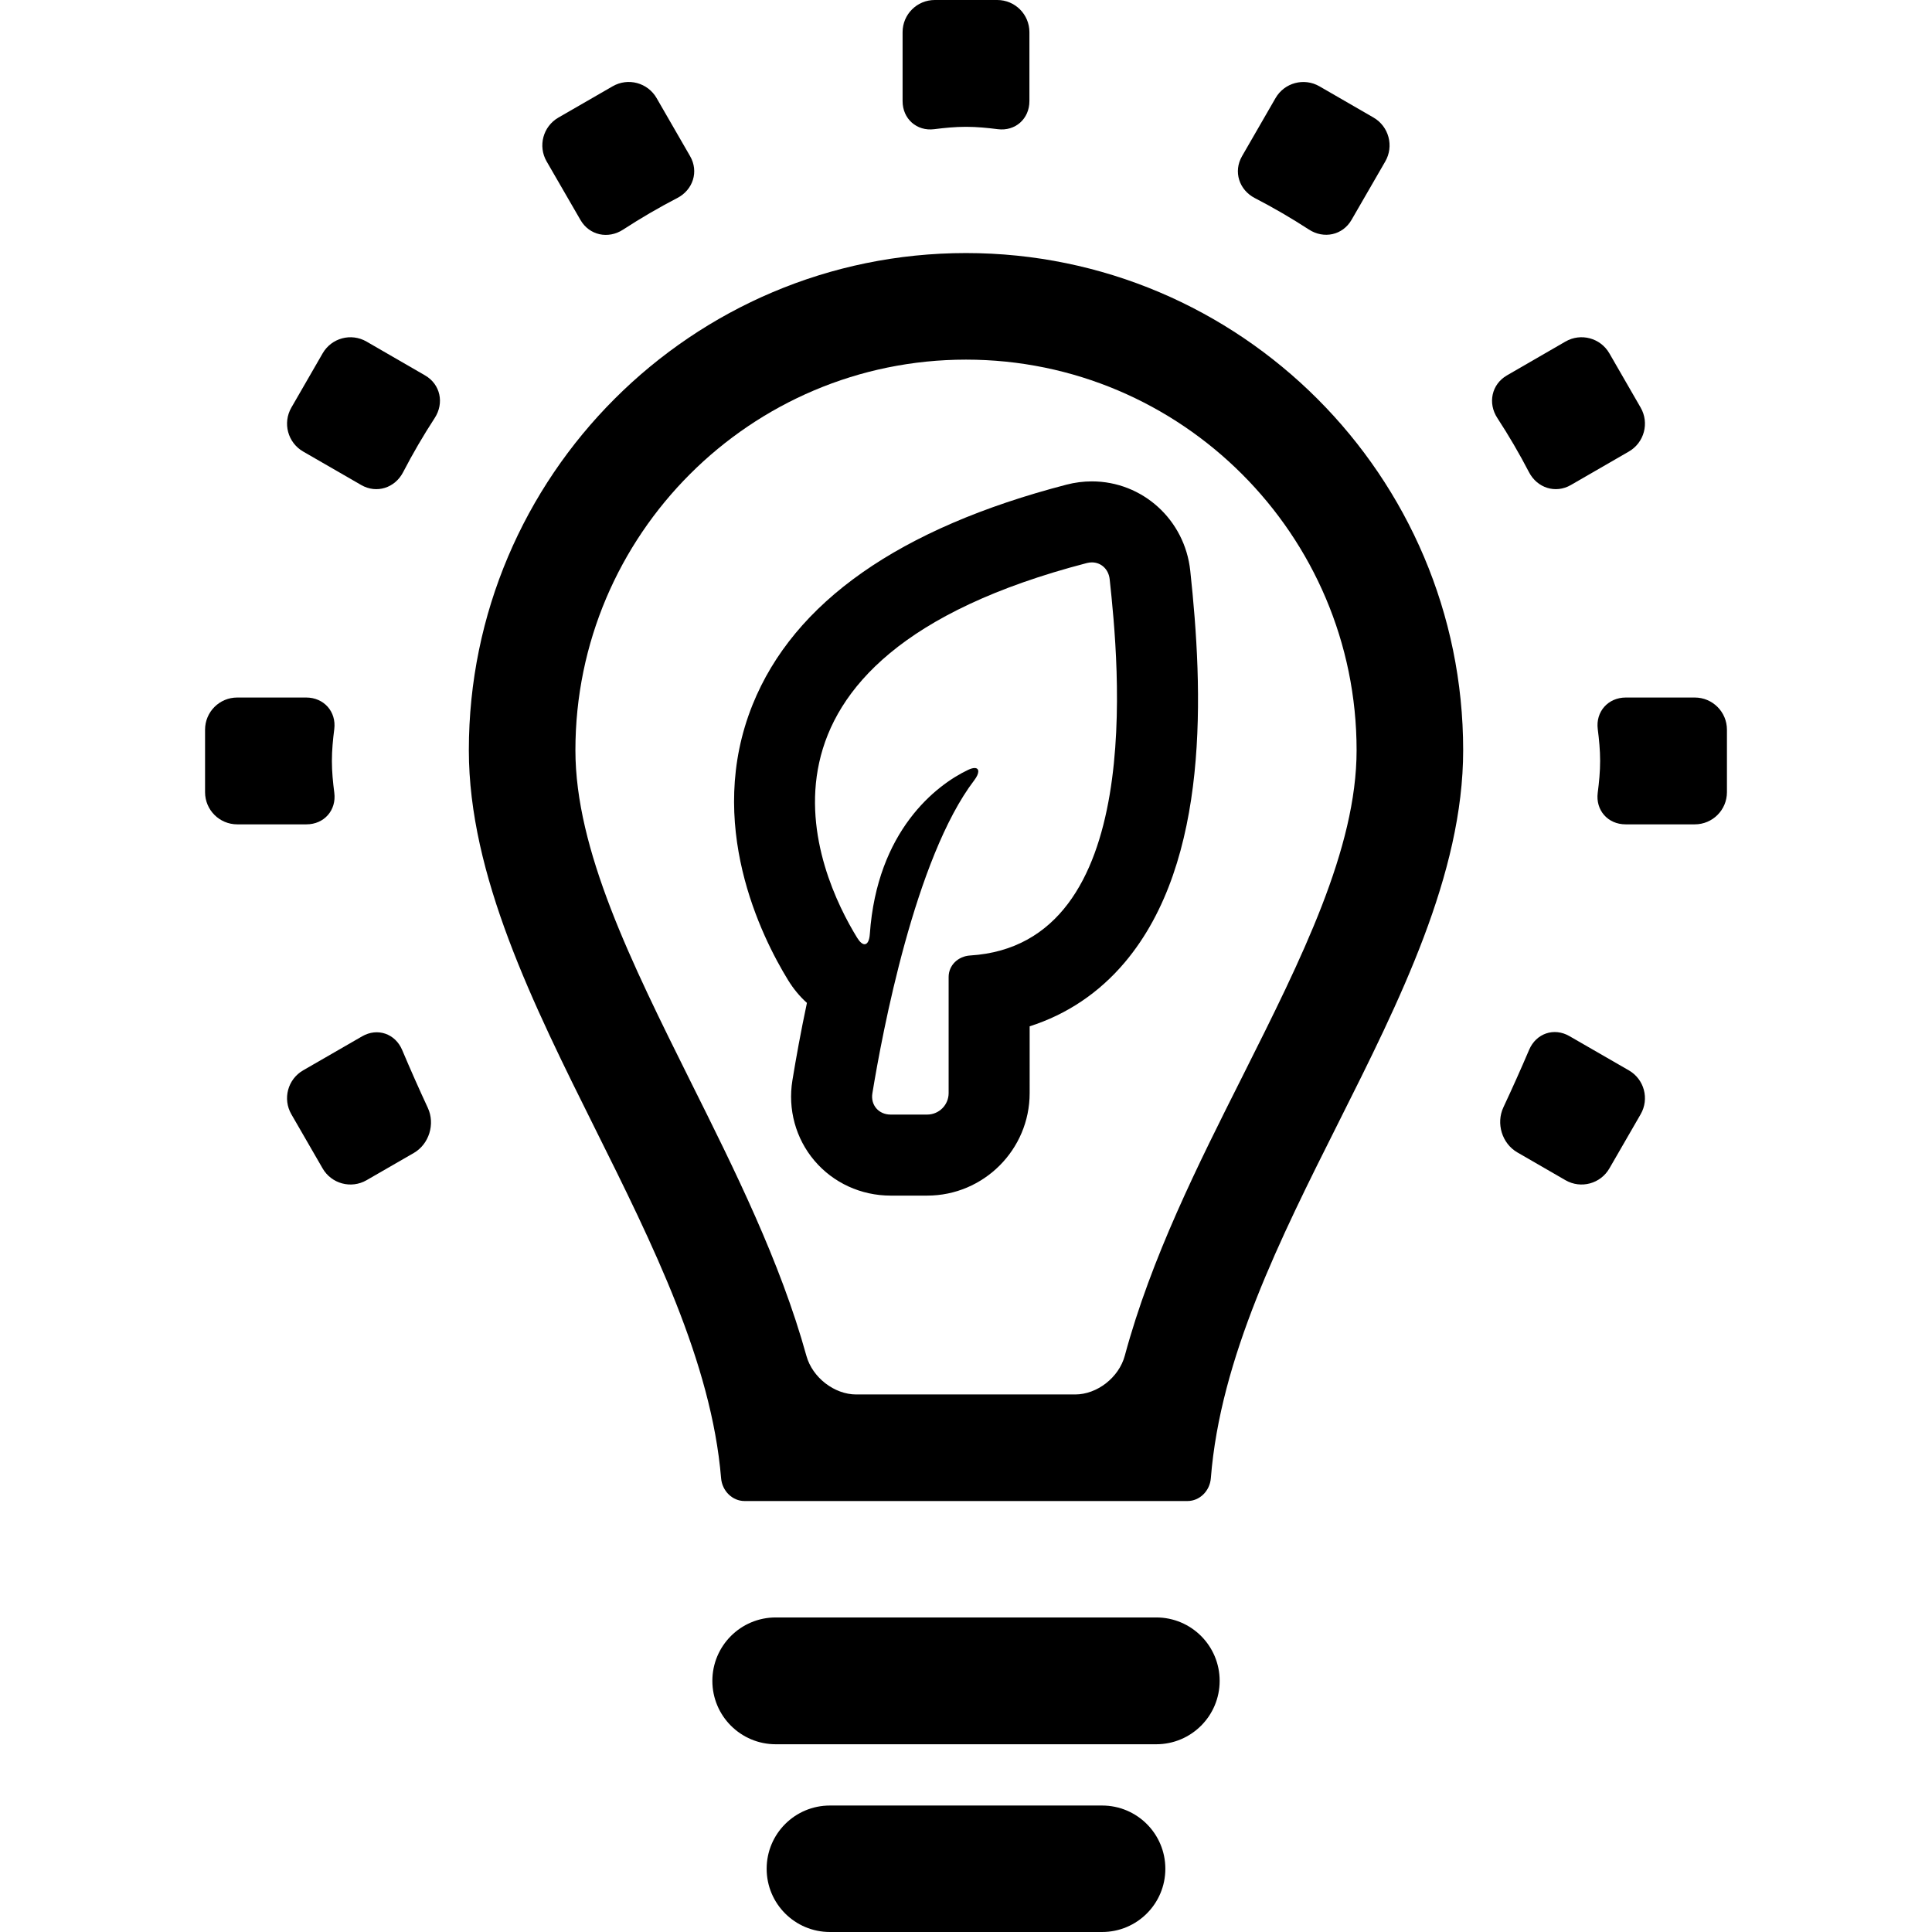
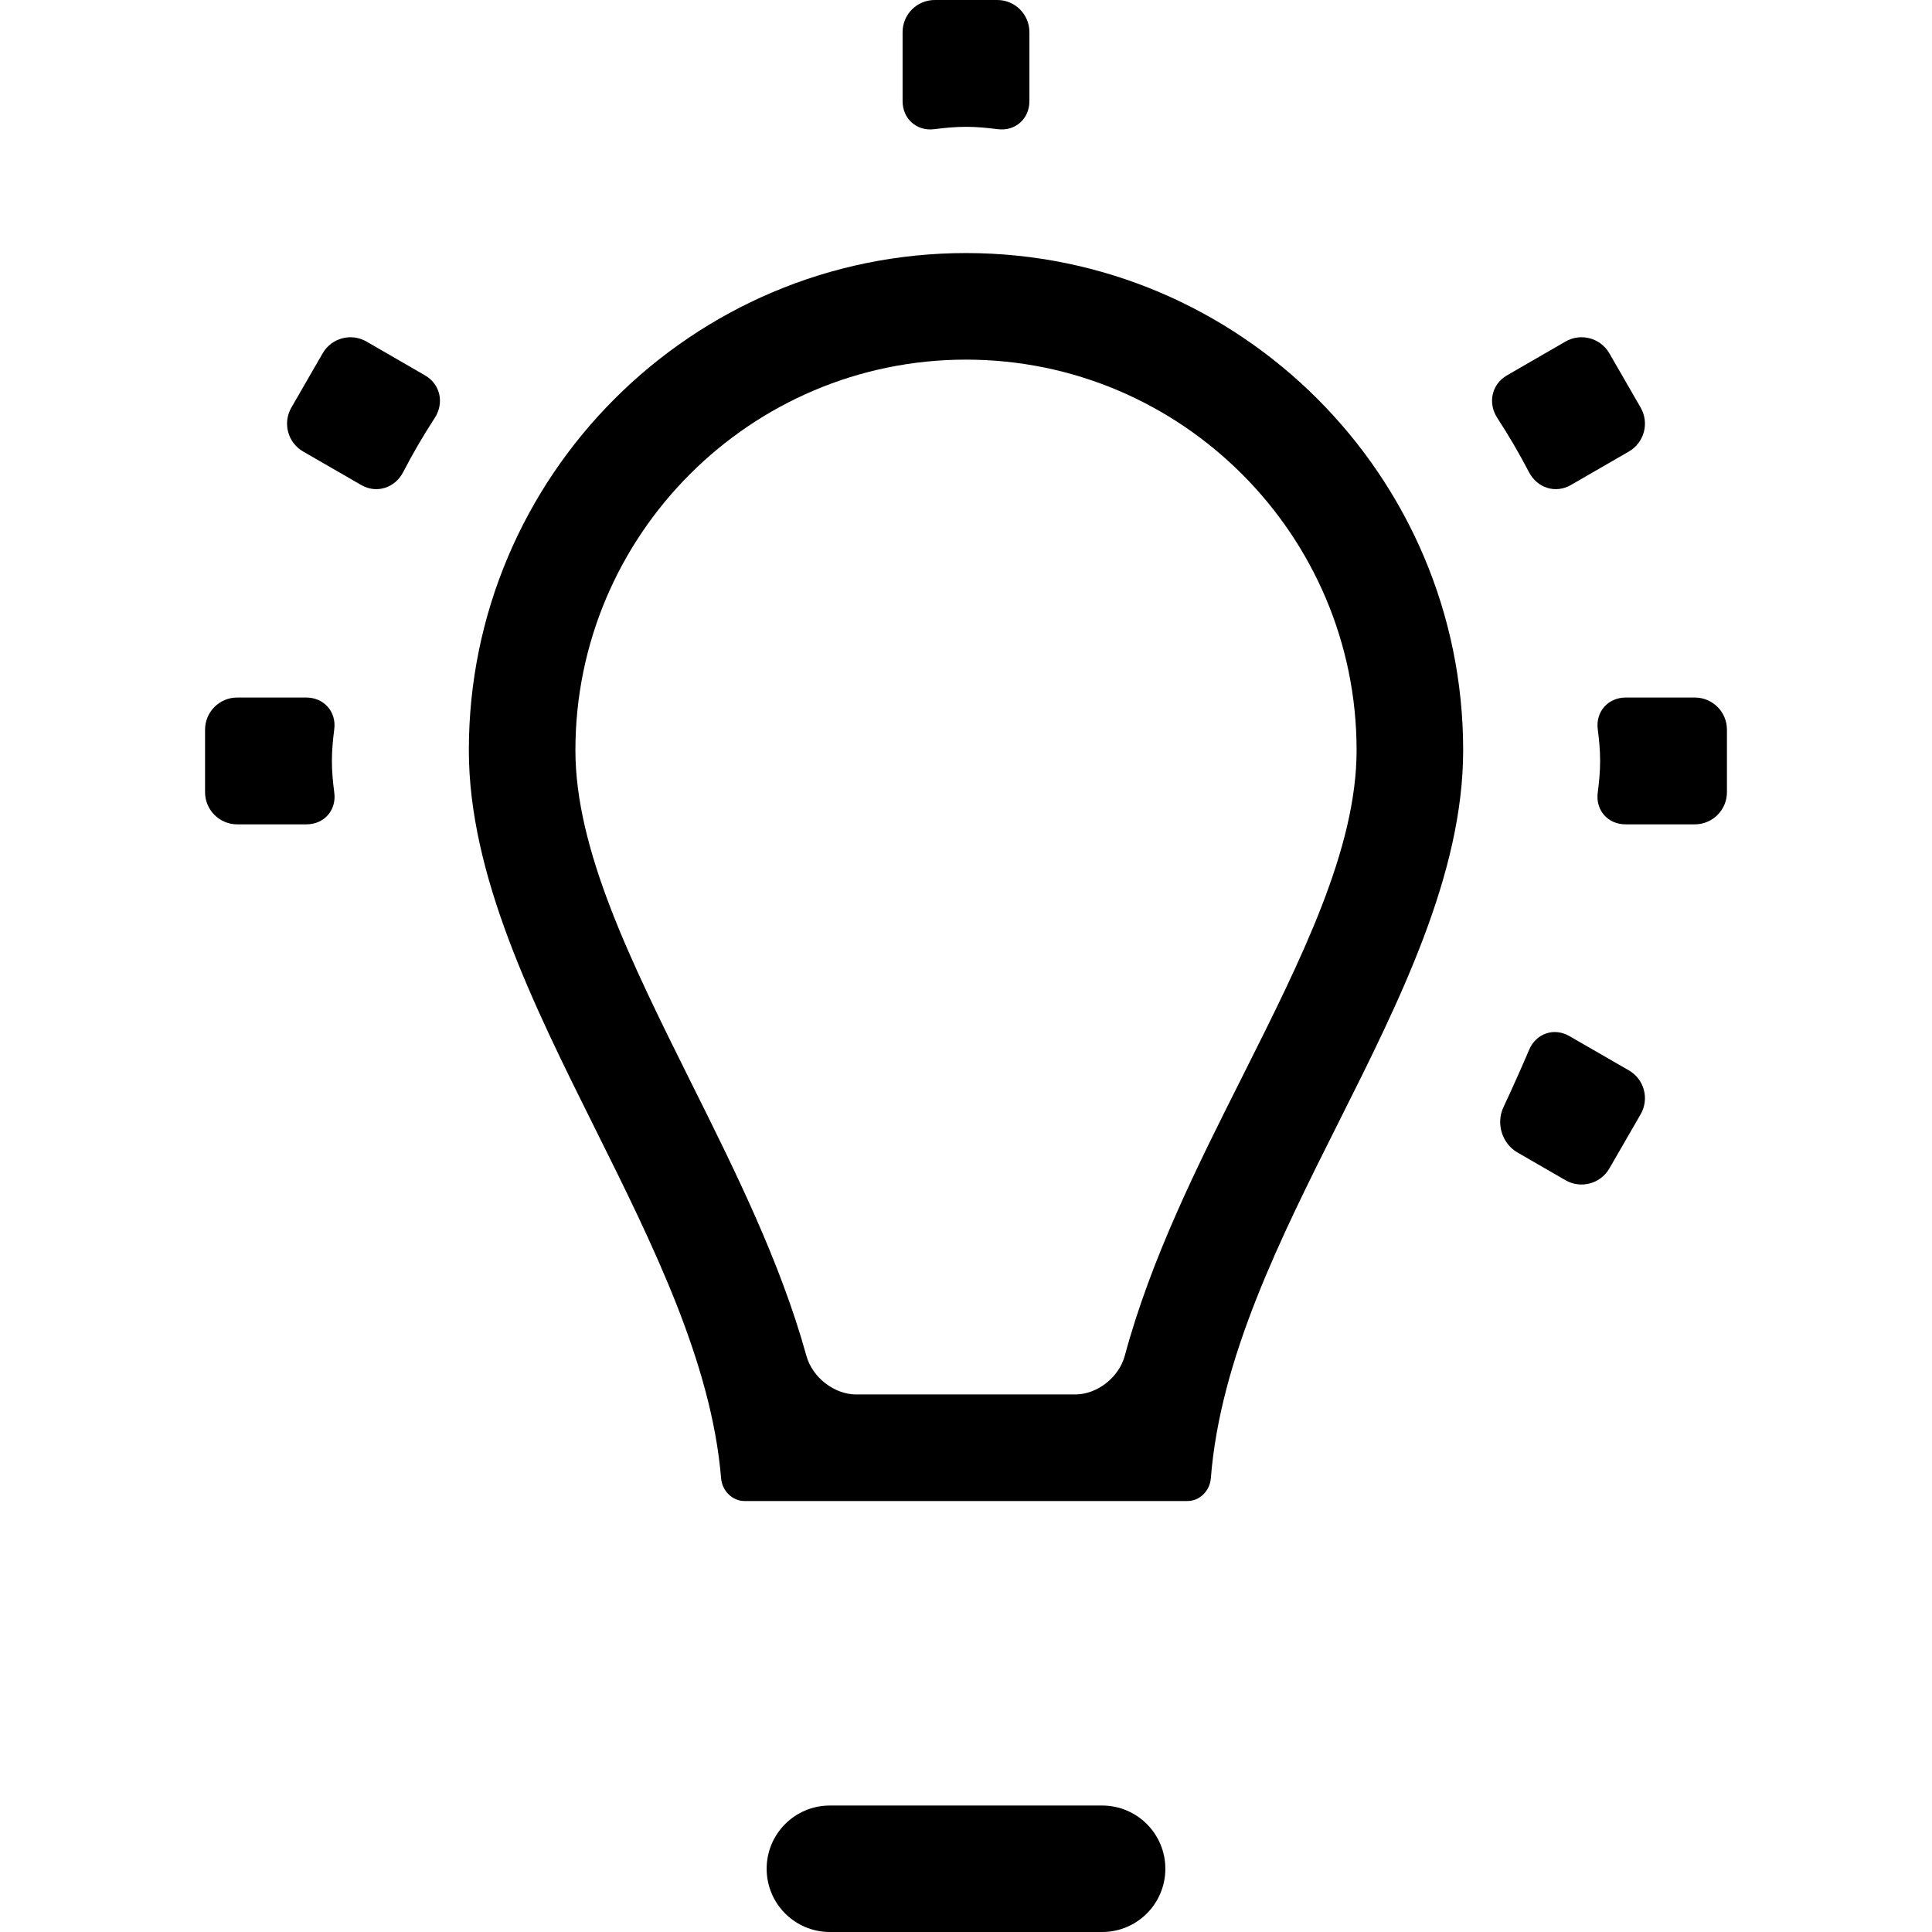
<svg xmlns="http://www.w3.org/2000/svg" version="1.1" id="Capa_1" x="0px" y="0px" width="583.756px" height="583.756px" viewBox="0 0 583.756 583.756" style="enable-background:new 0 0 583.756 583.756;" xml:space="preserve">
  <g>
    <g>
-       <path d="M368.52,507.871c0-10.59-8.568-19.158-19.158-19.158H234.399c-10.591,0-19.159,8.568-19.159,19.158    c0,10.592,8.568,19.158,19.159,19.158h114.958C359.947,527.029,368.52,518.463,368.52,507.871z" />
      <path d="M128.432,113.428l-17.681-10.22c-4.645-2.687-10.584-1.096-13.262,3.553l-9.455,16.398    c-2.681,4.648-1.086,10.587,3.562,13.271l17.559,10.125c4.648,2.681,10.187,0.875,12.653-3.889    c2.913-5.627,6.099-11.077,9.541-16.365C134.273,121.8,133.077,116.112,128.432,113.428z" />
      <path d="M282.276,39.034c3.152-0.401,6.328-0.716,9.603-0.716c3.274,0,6.454,0.315,9.602,0.716    c5.279,0.67,9.557-3.118,9.557-8.482V9.716c0-5.364-4.348-9.716-9.715-9.716h-18.89c-5.364,0-9.715,4.349-9.715,9.716v20.835    C272.72,35.916,276.995,39.704,282.276,39.034z" />
-       <path d="M188.258,69.386c5.291-3.442,10.74-6.631,16.371-9.544c4.765-2.466,6.567-8.001,3.89-12.65L198.389,29.63    c-2.68-4.648-8.623-6.243-13.268-3.562l-16.398,9.456c-4.648,2.68-6.239,8.617-3.553,13.262l10.22,17.681    C178.074,71.115,183.759,72.314,188.258,69.386z" />
      <path d="M461.984,142.667c2.469,4.761,8.008,6.567,12.652,3.883l17.527-10.12c4.646-2.684,6.24-8.626,3.562-13.274l-9.455-16.398    c-2.682-4.648-8.617-6.239-13.262-3.556l-17.682,10.221c-4.645,2.687-5.842,8.375-2.91,12.87    C455.867,131.586,459.064,137.039,461.984,142.667z" />
-       <path d="M395.49,69.355c4.502,2.922,10.193,1.723,12.877-2.922l10.189-17.641c2.684-4.645,1.092-10.588-3.553-13.274    l-16.334-9.437c-4.646-2.684-10.586-1.092-13.266,3.556l-10.129,17.562c-2.68,4.648-0.881,10.189,3.883,12.656    C384.773,62.755,390.217,65.931,395.49,69.355z" />
      <path d="M92.51,210.758H71.675c-5.364,0-9.716,4.348-9.716,9.715v18.89c0,5.364,4.349,9.715,9.716,9.715h20.912    c5.364,0,9.104-4.272,8.421-9.55c-0.41-3.173-0.725-6.362-0.725-9.608c0-3.277,0.315-6.451,0.716-9.603    C101.663,215.036,97.877,210.758,92.51,210.758z" />
      <path d="M521.797,239.363v-18.89c0-5.364-4.348-9.715-9.715-9.715h-20.836c-5.363,0-9.152,4.278-8.482,9.556    c0.402,3.152,0.717,6.328,0.717,9.603c0,3.247-0.314,6.435-0.725,9.608c-0.684,5.281,3.053,9.553,8.42,9.553h20.912    C517.447,249.078,521.797,244.73,521.797,239.363z" />
      <path d="M458.475,348.203l14.535,8.395c4.645,2.684,10.586,1.092,13.268-3.557l9.445-16.365c2.684-4.646,1.09-10.584-3.561-13.264    l-17.969-10.355c-4.648-2.678-10.043-0.816-12.152,4.119c-2.496,5.844-5.092,11.643-7.789,17.404    C451.979,339.439,453.826,345.52,458.475,348.203z" />
-       <path d="M97.479,353.041c2.684,4.648,8.626,6.242,13.274,3.562l14.263-8.223c4.648-2.68,6.512-8.766,4.253-13.633    c-2.687-5.791-5.275-11.621-7.751-17.486c-2.087-4.943-7.457-6.812-12.105-4.131l-17.821,10.277    c-4.648,2.682-6.243,8.621-3.559,13.268L97.479,353.041z" />
      <path d="M333.004,545.543h-82.252c-10.56,0-19.106,8.543-19.106,19.107c0,10.559,8.546,19.105,19.106,19.105h82.252    c10.561,0,19.107-8.543,19.107-19.105C352.111,554.09,343.564,545.543,333.004,545.543z" />
      <path d="M442.098,226.679c0-82.831-67.389-150.218-150.219-150.218c-82.831,0-150.218,67.387-150.218,150.218    c0,37.751,19.431,76.767,38.225,114.499c17.25,34.633,35.086,70.445,37.993,105.463c0.321,3.867,3.43,6.896,7.075,6.896h133.85    c3.652,0,6.748-3.021,7.051-6.885c2.861-36.336,20.965-72.402,38.471-107.279C422.895,302.381,442.098,264.127,442.098,226.679z     M375.557,324.936c-13.625,27.08-27.711,55.082-35.703,84.709c-1.77,6.559-8.354,11.693-14.992,11.693h-66.153    c-6.628,0-13.238-5.123-15.049-11.662c-7.913-28.576-21.671-56.162-34.976-82.838c-17.935-36.055-34.823-70.015-34.823-100.159    c0-65.077,52.944-118.018,118.018-118.018c65.075,0,118.018,52.944,118.018,118.018c0,29.798-16.646,62.981-34.27,98.112    L375.557,324.936z" />
-       <path d="M329.918,145.451L329.918,145.451h-0.004c-2.58,0-5.162,0.333-7.68,0.988c-50.448,13.115-82.354,35.484-94.839,66.485    c-14.437,35.848,2.69,70.138,10.725,83.22c1.628,2.652,3.547,4.957,5.695,6.881c-1.842,8.672-3.286,16.68-4.385,23.383    c-1.436,8.77,0.994,17.631,6.671,24.311c5.688,6.695,14.066,10.535,22.99,10.535h11.049c17.079,0,30.971-13.893,30.971-30.969    V310.1c11.211-3.572,20.979-10.109,28.764-19.341c25.842-30.634,23.654-82.219,19.758-118.352    C357.977,157.036,345.201,145.451,329.918,145.451z M293.115,288.702c-3.578,0.223-6.485,2.916-6.485,6.499    c0,14.123,0,27.479,0,35.08c0,3.584-2.904,6.49-6.49,6.49h-11.05c-3.583,0-6.08-2.877-5.501-6.414    c3.001-18.336,12.916-71.16,30.776-94.593c1.633-2.139,1.598-3.703,0.111-3.703c-0.496,0-1.15,0.174-1.961,0.557    c-9.649,4.575-27.501,18.375-29.695,49.609c-0.141,2.014-0.747,3.075-1.585,3.075c-0.651,0-1.441-0.64-2.258-1.977    c-11.753-19.134-41.931-84.254,69.41-113.199c0.521-0.135,1.031-0.199,1.527-0.199c2.801,0,5.053,2.068,5.377,5.098    C338.004,200.176,346.662,285.382,293.115,288.702z" />
    </g>
  </g>
  <g>
</g>
  <g>
</g>
  <g>
</g>
  <g>
</g>
  <g>
</g>
  <g>
</g>
  <g>
</g>
  <g>
</g>
  <g>
</g>
  <g>
</g>
  <g>
</g>
  <g>
</g>
  <g>
</g>
  <g>
</g>
  <g>
</g>
</svg>